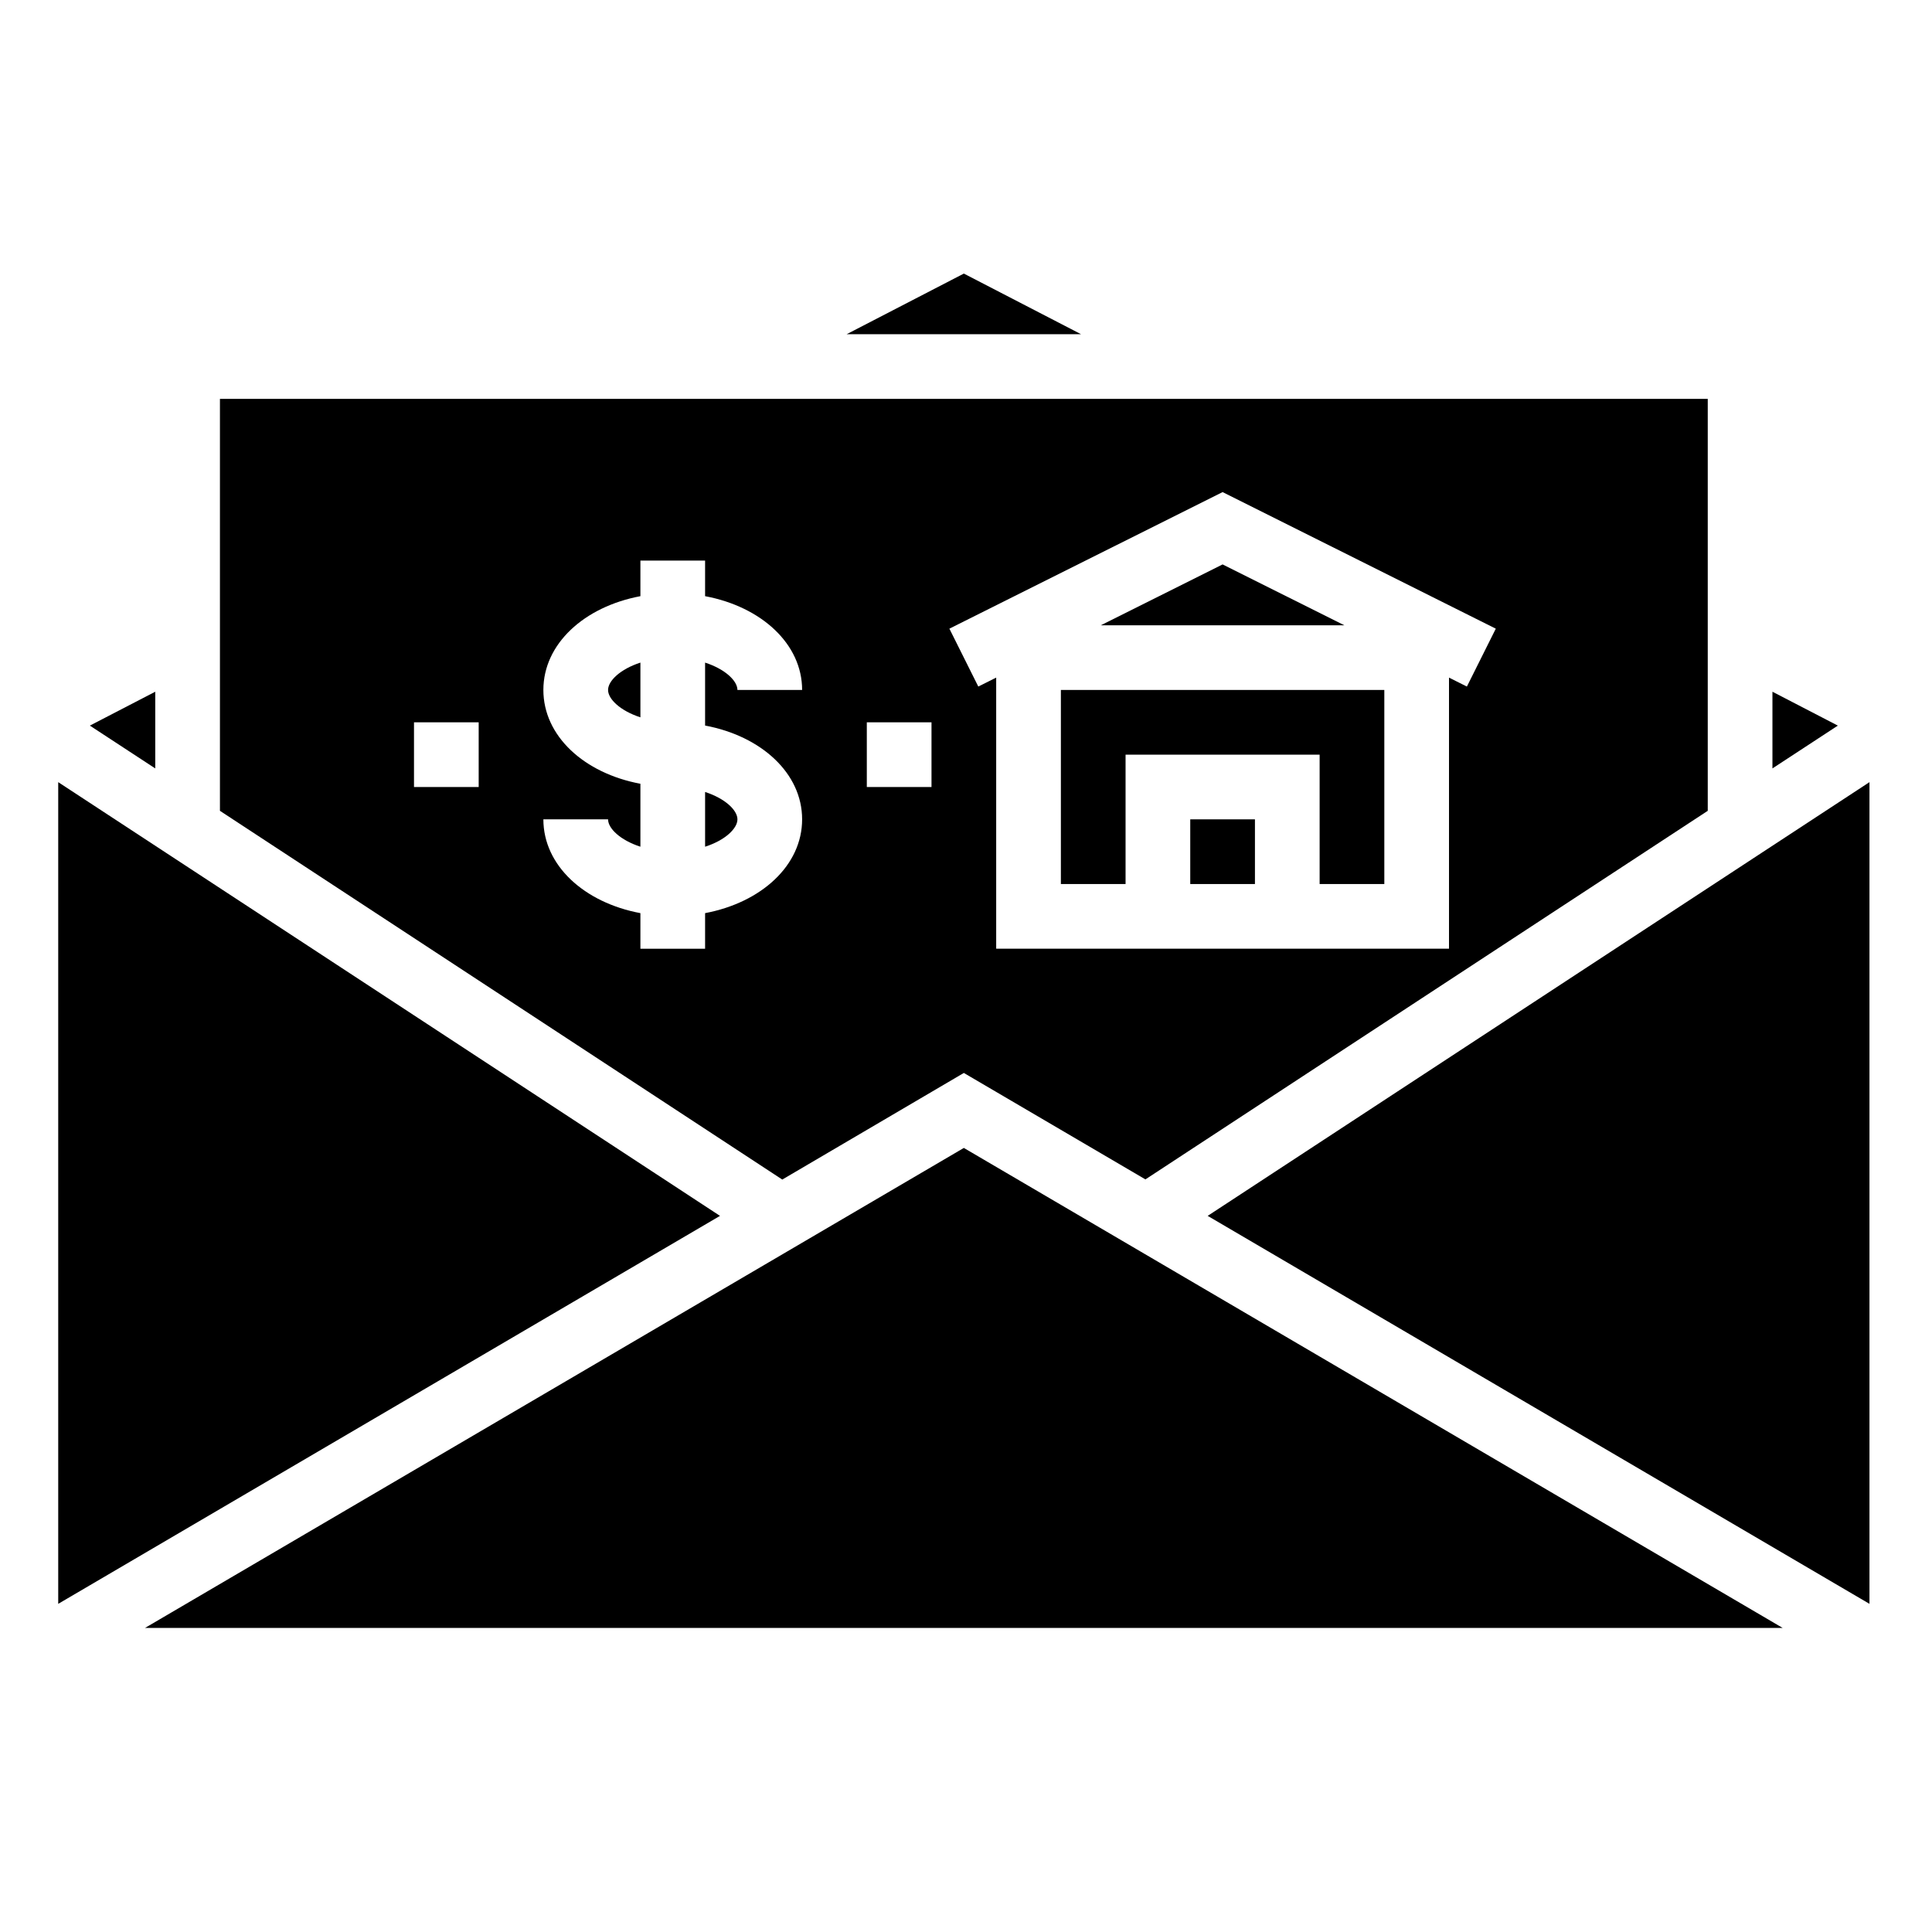
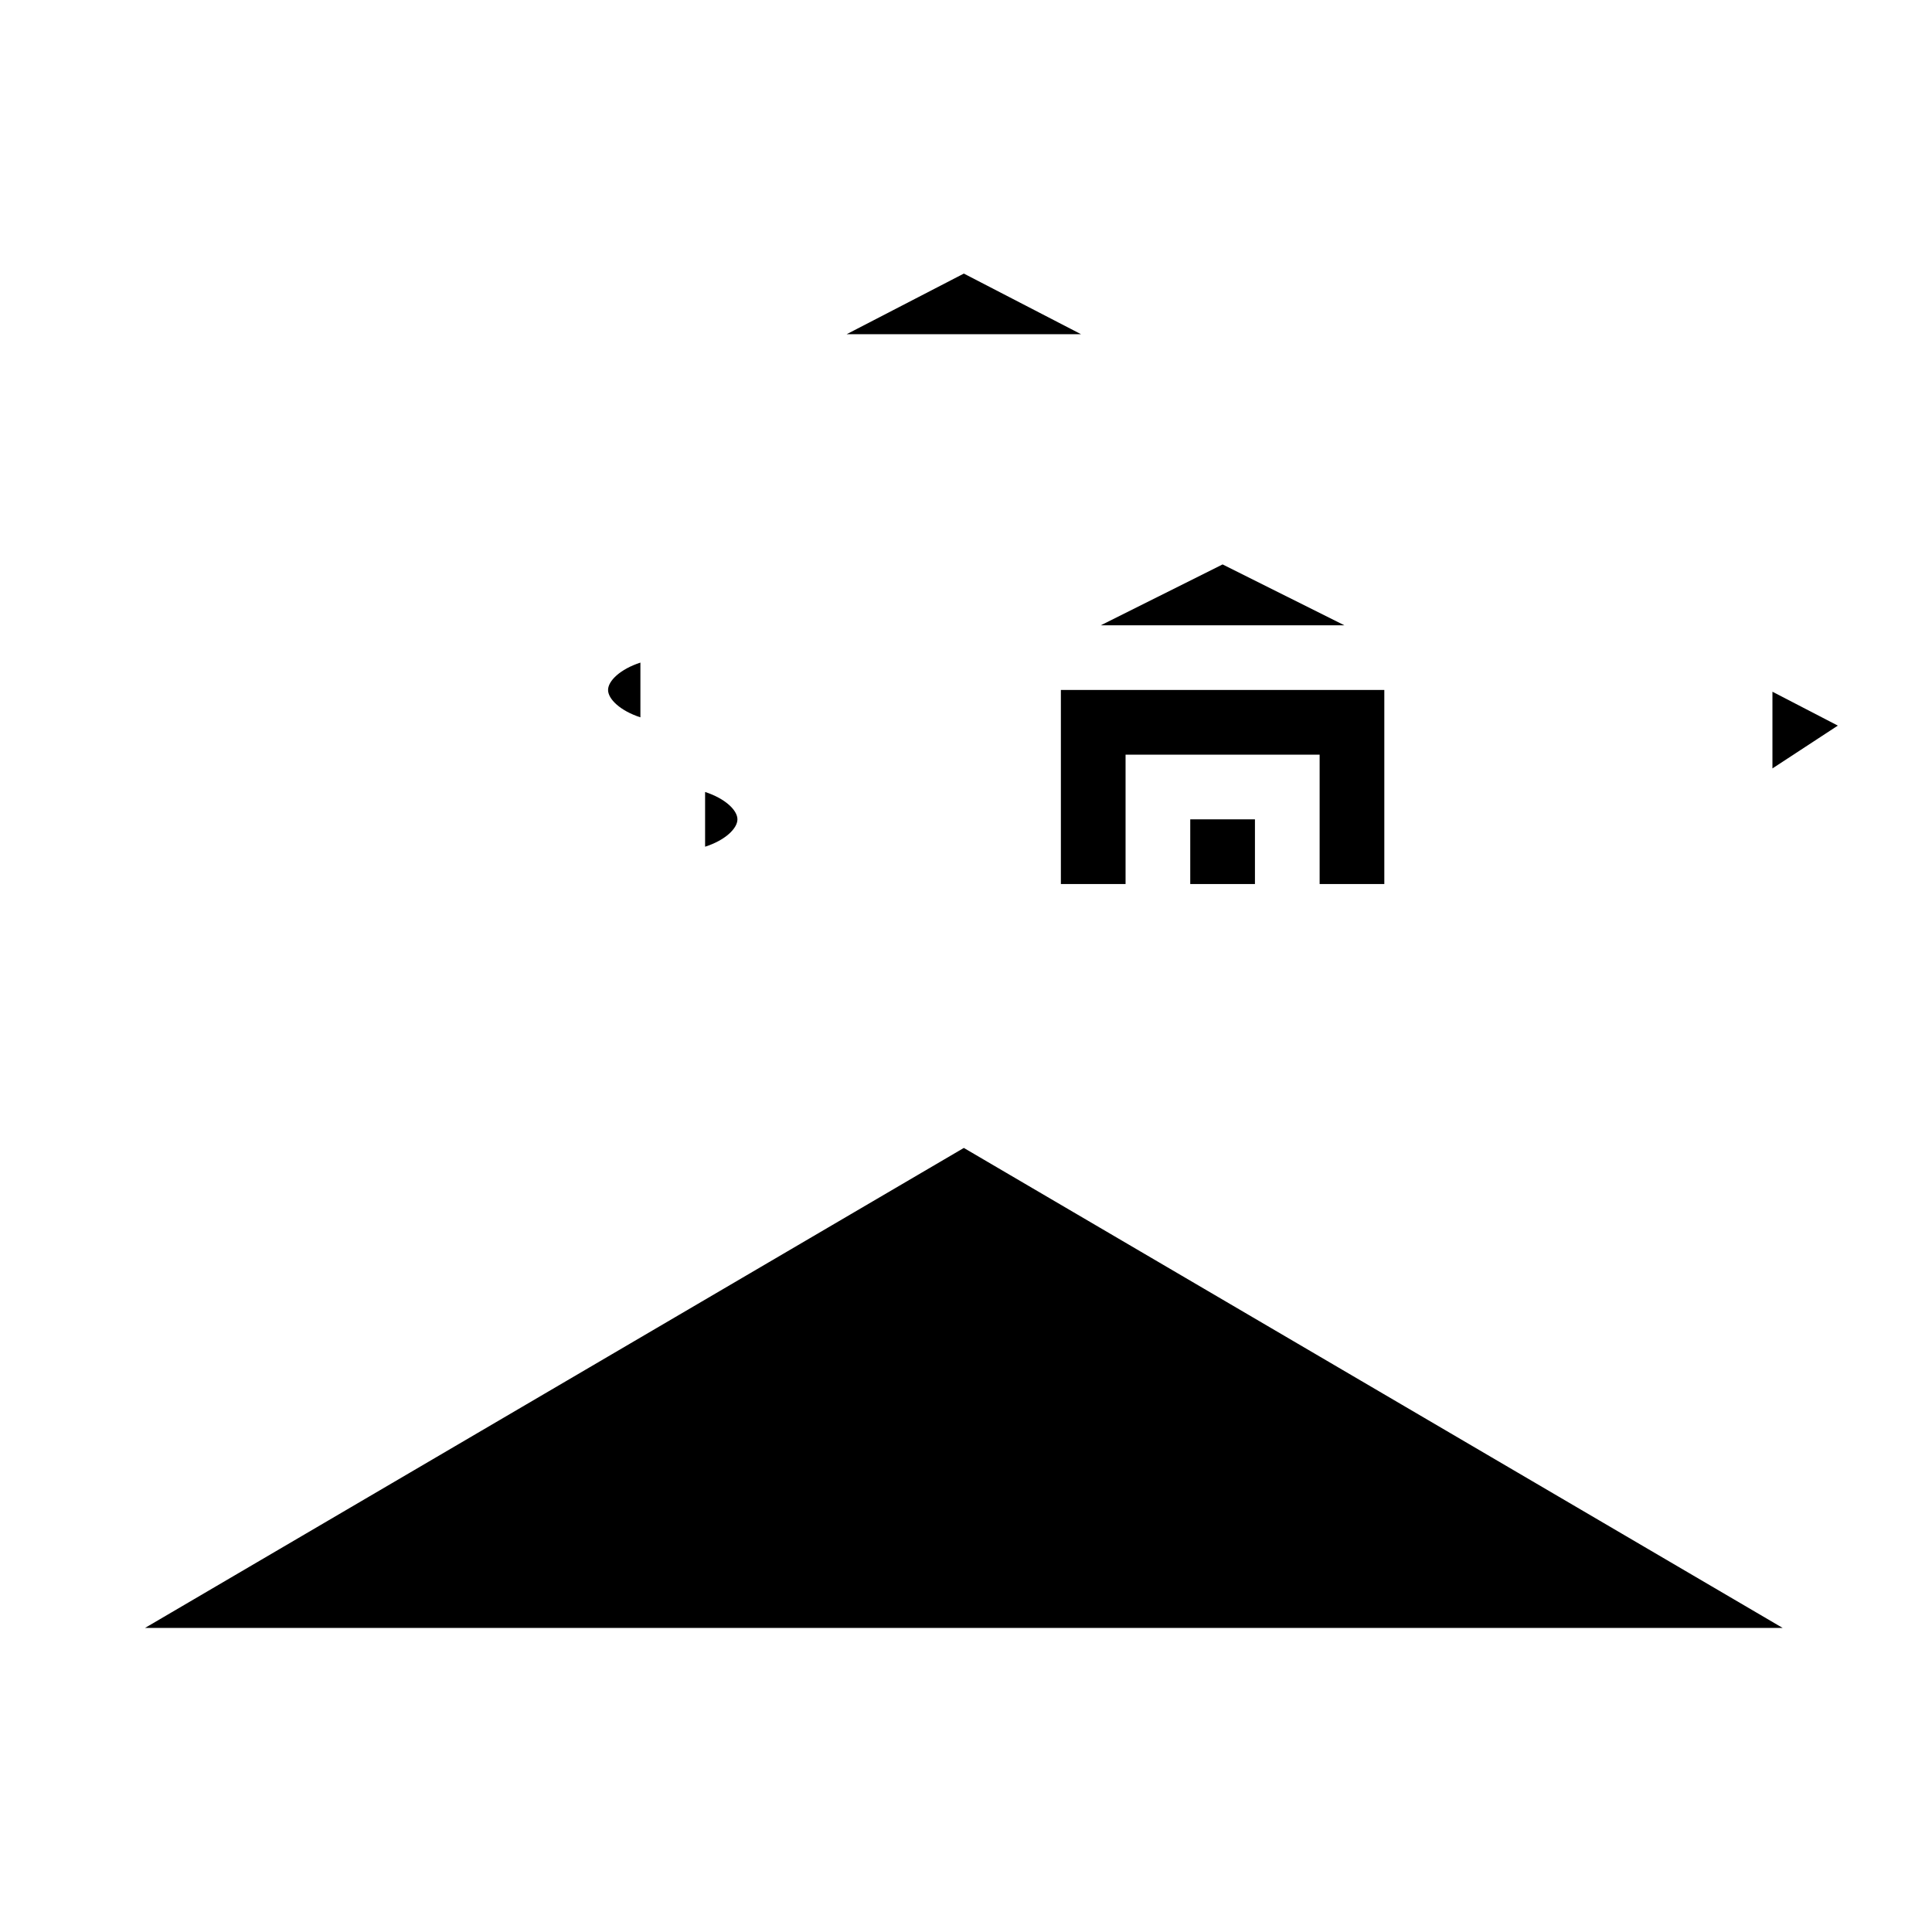
<svg xmlns="http://www.w3.org/2000/svg" height="597pt" viewBox="-18 -89 597.333 597" width="597pt">
  <path d="m280-4.582-36.219 18.738h72.438zm0 0" />
  <path d="m200 155.695v16.922c6.258-2 10-5.664 10-8.461s-3.742-6.43-10-8.461zm0 0" />
  <path d="m360 85.34-37.641 18.816h75.281zm0 0" />
  <path d="m170 124.156c0 2.797 3.742 6.43 10 8.461v-16.922c-6.258 2.031-10 5.664-10 8.461zm0 0" />
  <path d="m330 144.156h60v40h20v-60h-100v60h20zm0 0" />
  <path d="m350 164.156h20v20h-20zm0 0" />
  <path d="m530 124.699v23.715l20.219-13.238zm0 0" />
  <path d="m26.832 414.156h506.336l-253.168-148.406zm0 0" />
-   <path d="m355.391 286.754 204.609 119.953v-254.051zm0 0" />
-   <path d="m0 152.656v254.051l204.609-119.953zm0 0" />
-   <path d="m280 242.566 56.137 32.91 173.863-113.953v-127.367h-460v127.367l173.863 114.004zm80-179.59 84.469 42.23-8.938 17.898-5.531-2.766v83.816h-140v-83.816l-5.531 2.766-8.938-17.898zm-110 71.18h20v20h-20zm-120 20h-20v-20h20zm70 39v11h-20v-11c-17.414-3.258-30-14.77-30-29h20c0 2.797 3.742 6.43 10 8.461v-19.461c-17.414-3.258-30-14.77-30-29 0-14.227 12.586-25.723 30-29v-11h20v11c17.414 3.258 30 14.773 30 29h-20c0-2.797-3.742-6.43-10-8.461v19.461c17.414 3.258 30 14.773 30 29 0 14.23-12.586 25.719-30 29zm0 0" />
-   <path d="m30 124.699-20.219 10.477 20.219 13.238zm0 0" />
</svg>